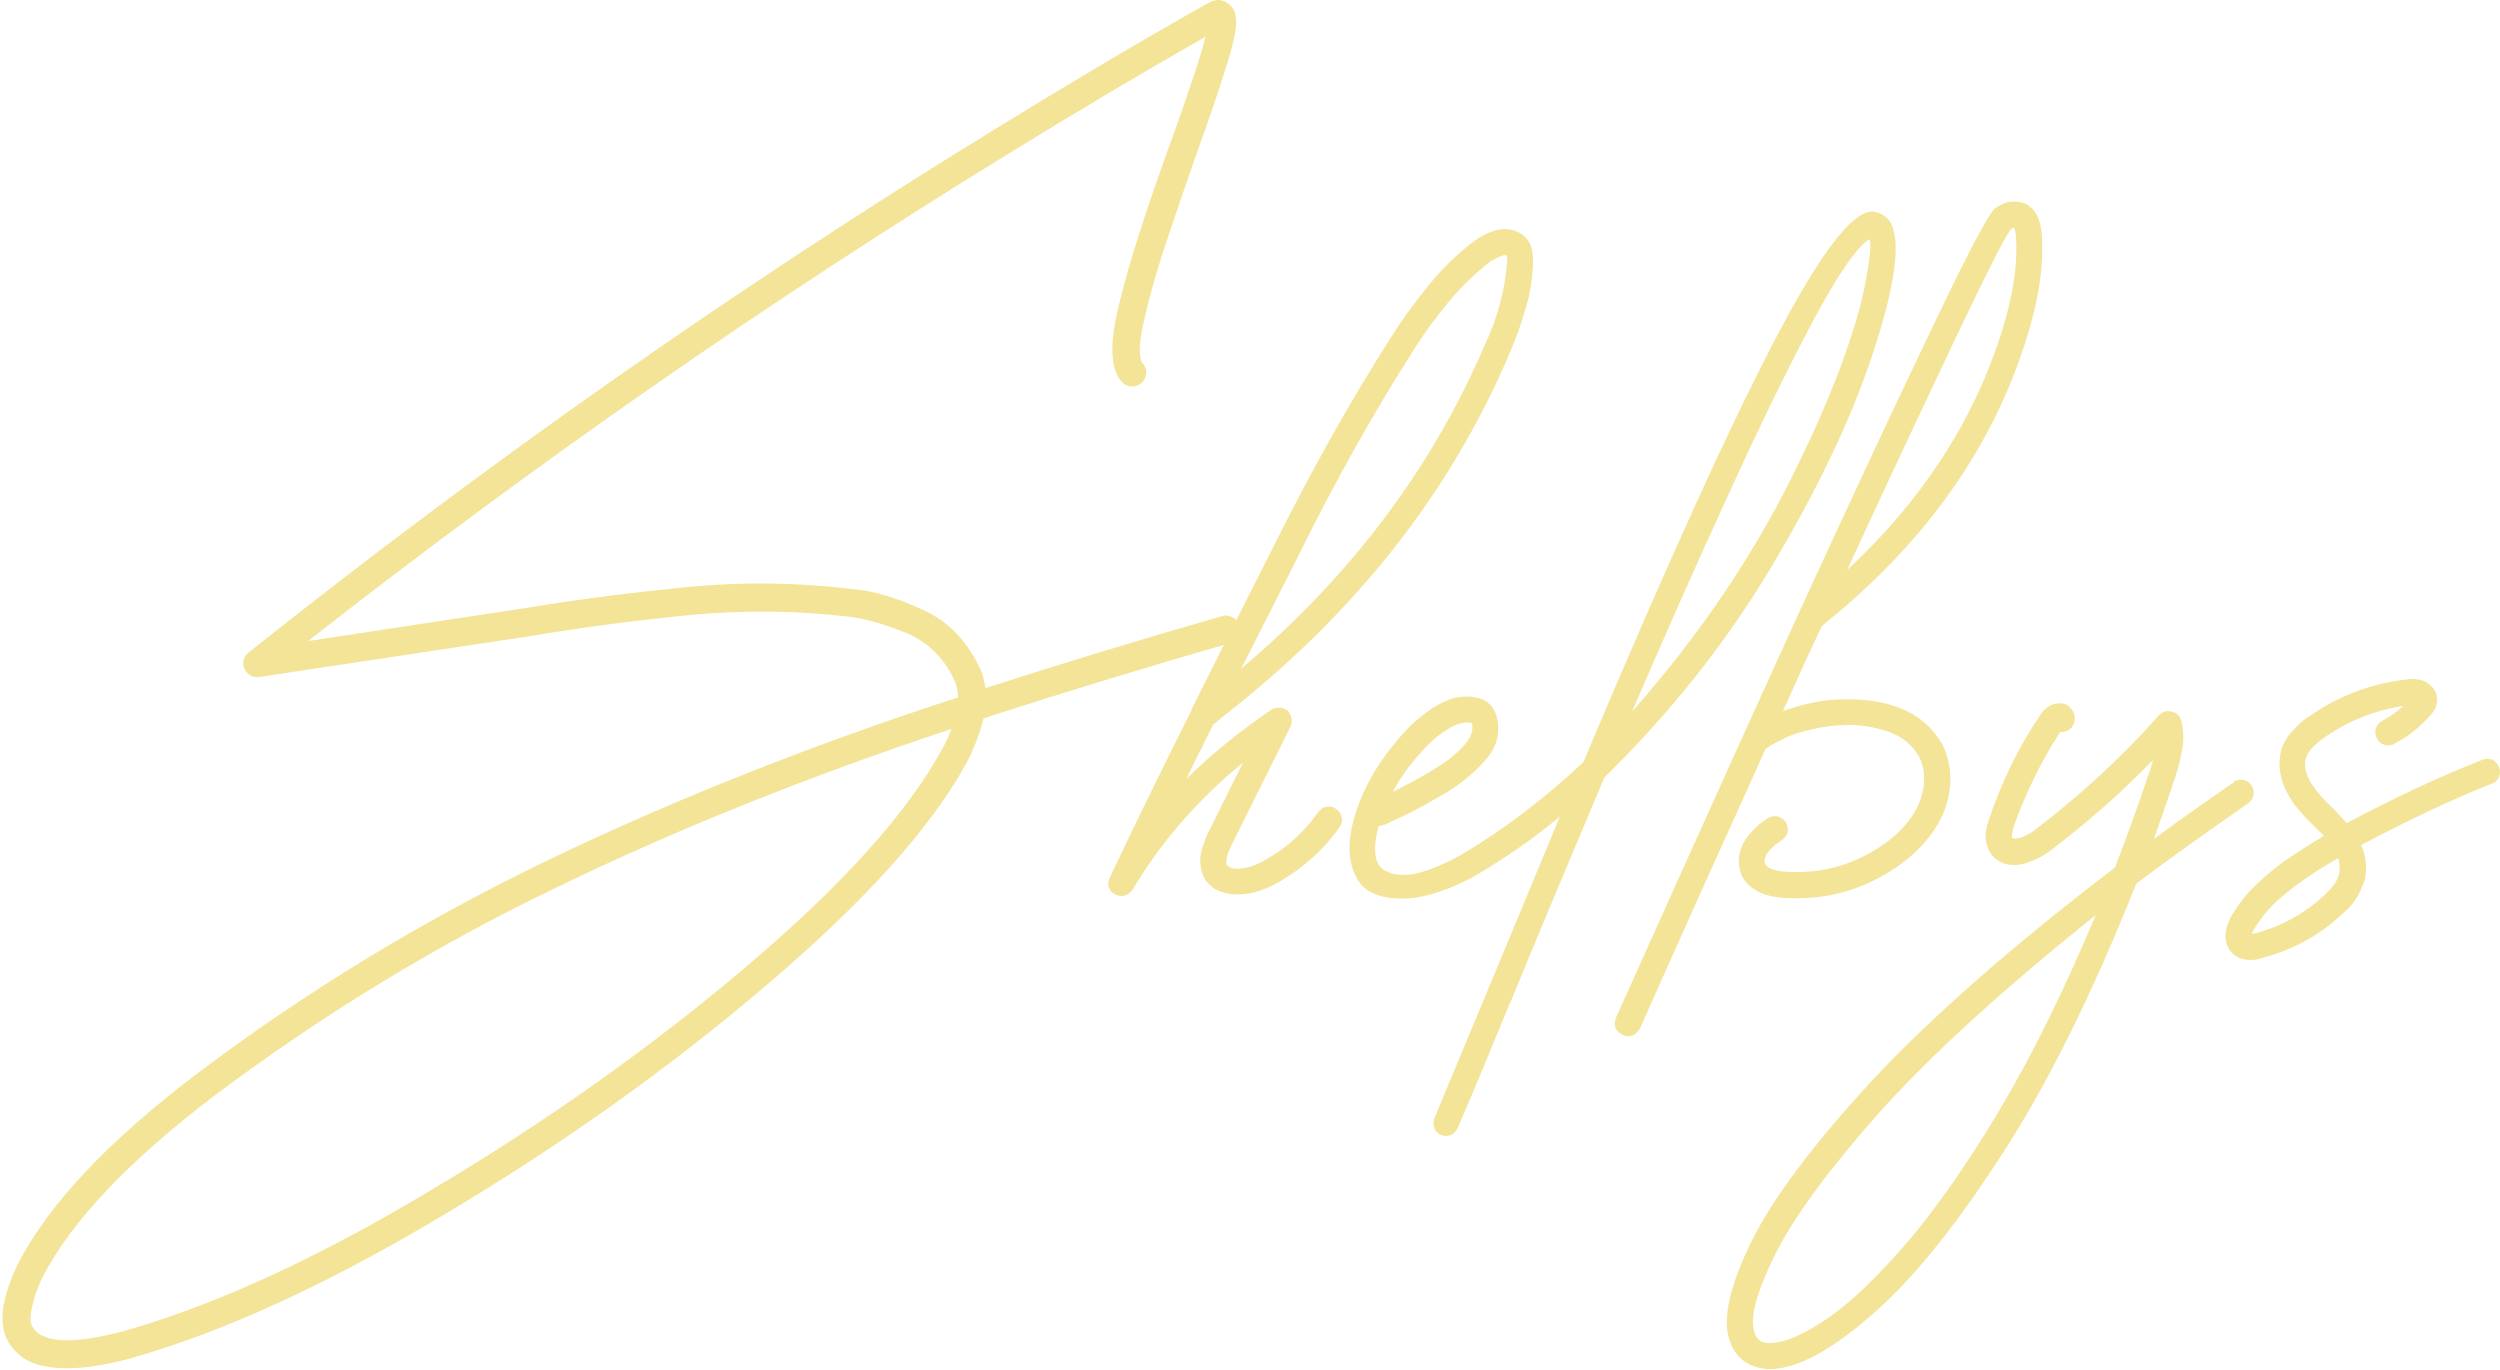
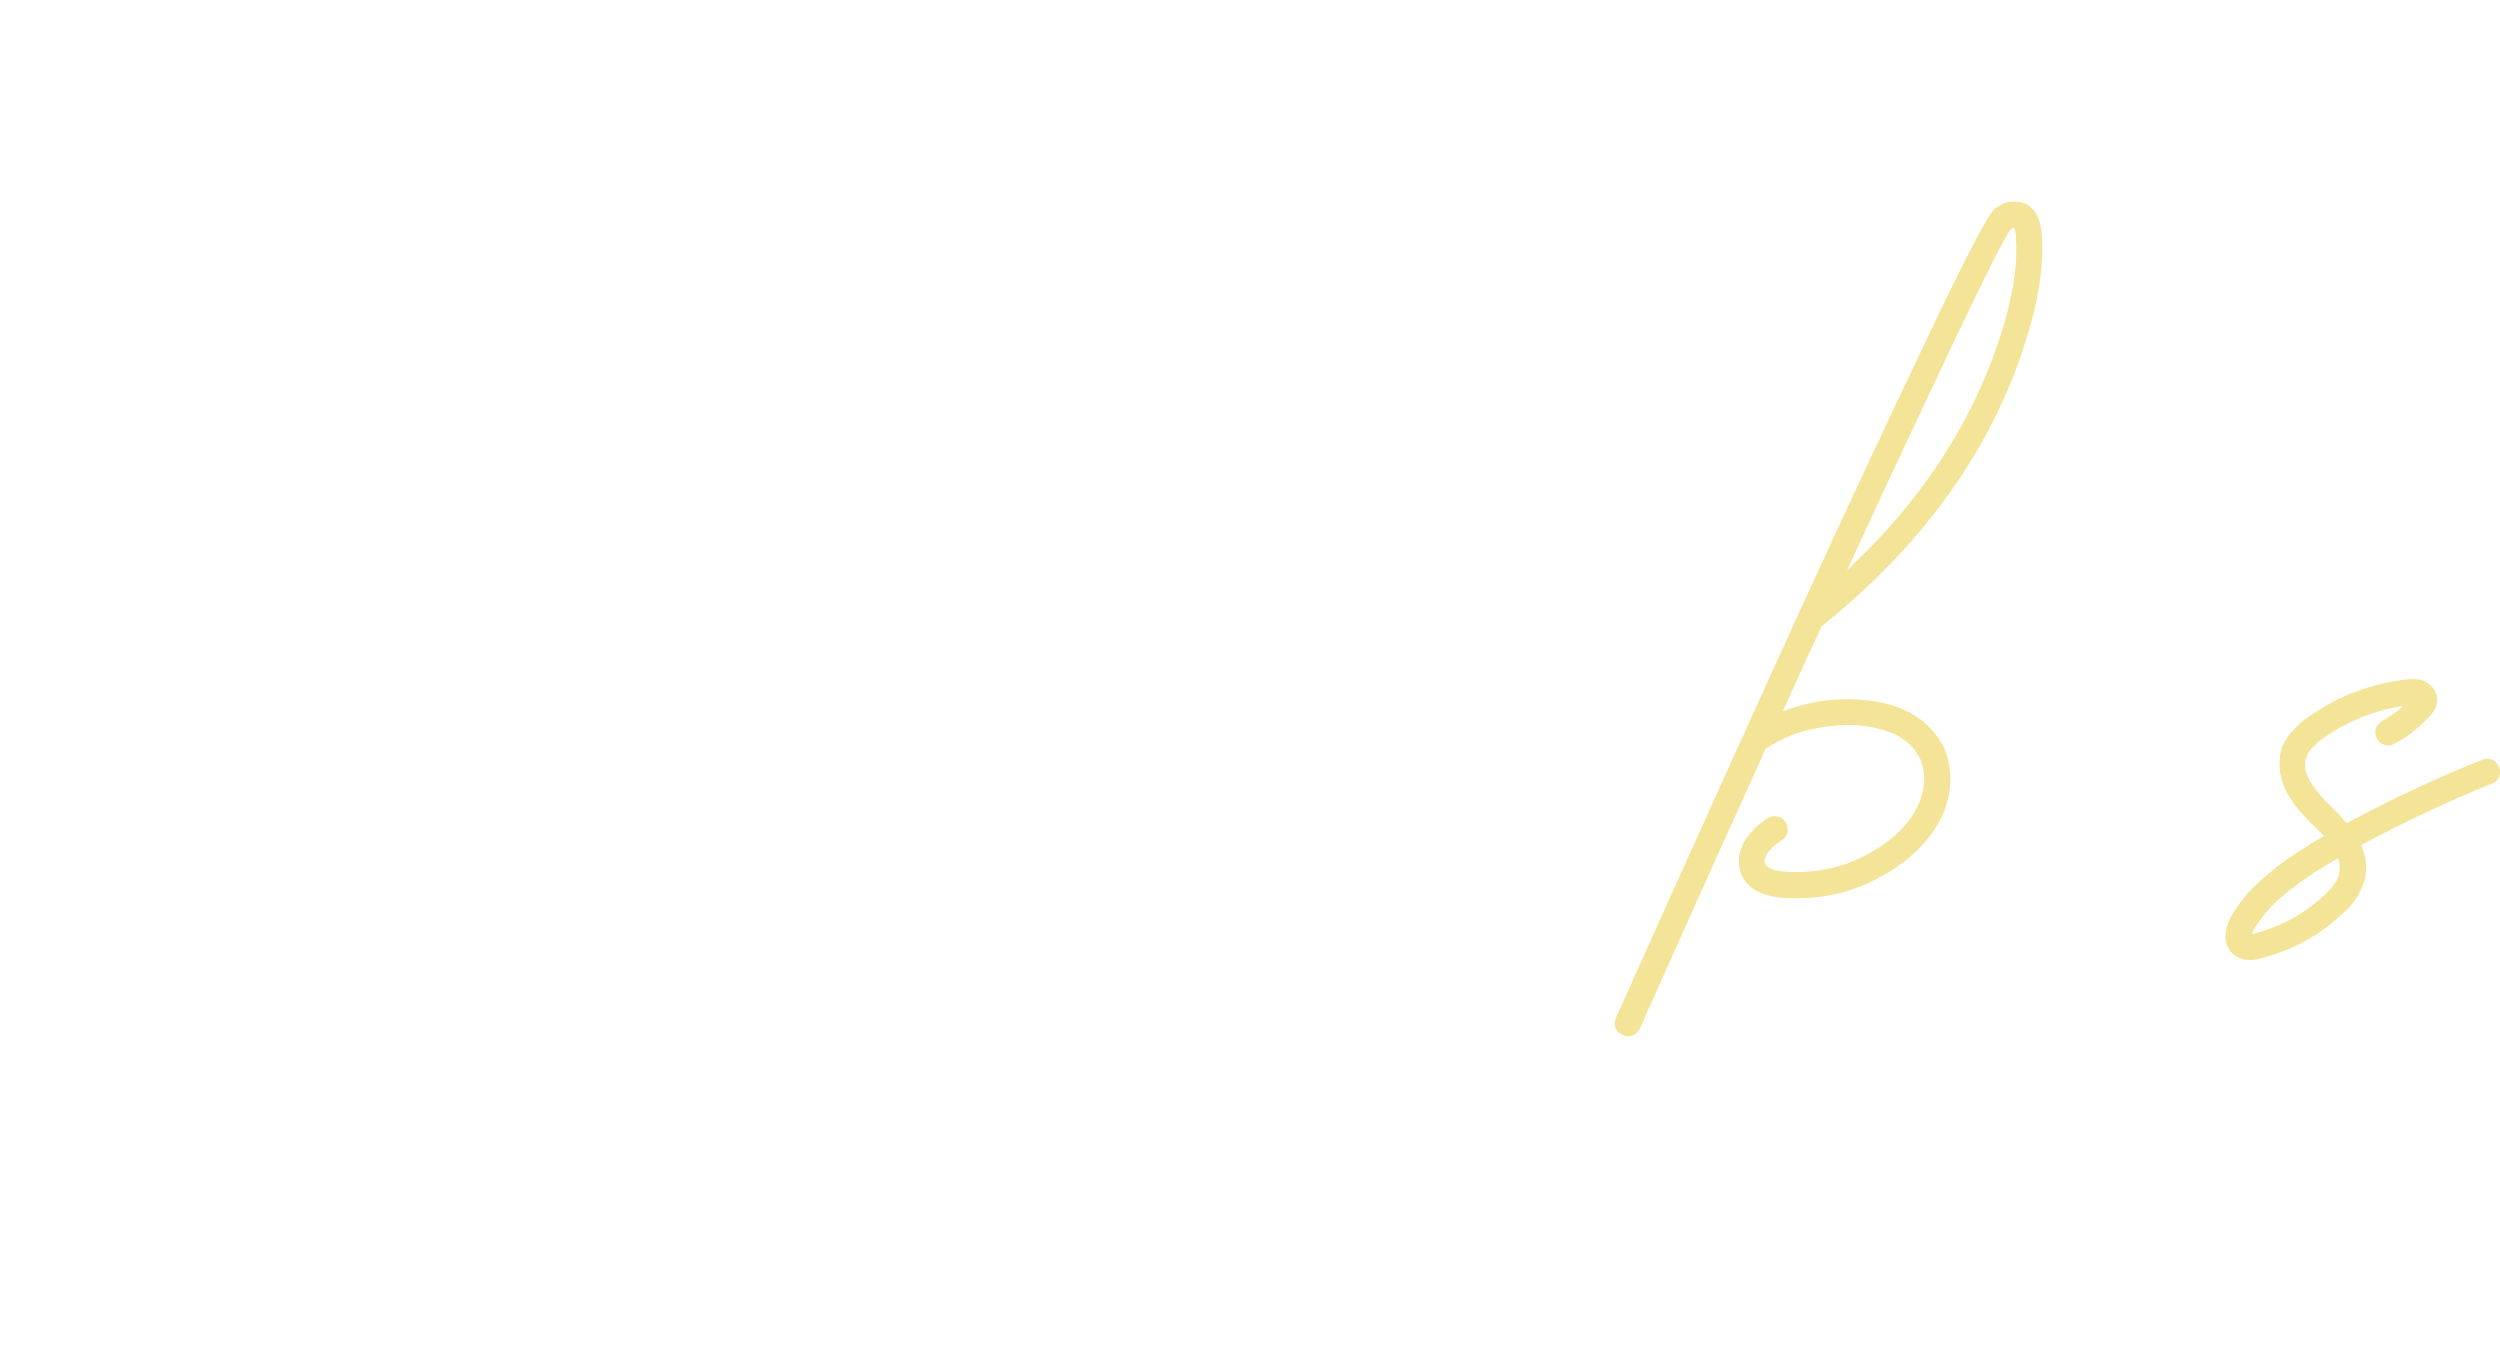
<svg xmlns="http://www.w3.org/2000/svg" width="602" height="330" viewBox="0 0 602 330" fill="none">
-   <path d="M226.755 180.605C218.305 195.976 202.599 213.352 179.66 232.801C156.72 252.249 131.456 270.127 103.998 286.458C76.496 302.984 51.732 314.322 29.64 320.579C16.91 323.893 9.546 323.392 7.569 318.987C7.2 317.984 7.308 316.393 7.83 314.191C8.329 312.098 9.046 309.983 10.132 307.759C17.04 294.219 31.03 279.437 51.971 263.586C77.756 244.247 105.236 227.481 134.541 213.44C163.845 199.268 195.387 186.709 229.123 175.524C228.493 177.116 227.776 178.838 226.777 180.561M294.379 148.336C274.611 154.005 255.604 159.805 237.313 165.691C237.052 164.47 236.857 163.249 236.466 162.028C233.294 154.768 228.602 149.71 222.237 146.854C215.872 143.91 210.094 142.188 204.945 141.817C191.933 140.226 178.943 140.095 165.931 141.316C153.071 142.58 140.189 144.172 127.524 146.265L74.172 154.376C128.393 111.882 184.808 72.637 243.2 36.793C258.775 27.221 274.481 17.846 290.296 8.841C289.535 11.916 288.319 15.731 286.733 20.397C285.147 25.106 283.561 29.772 281.823 34.438C276.045 50.441 271.853 63.261 269.55 72.986C267.073 82.731 267.334 89.12 270.267 92.063C271.027 92.826 271.722 93.066 272.743 93.066C273.59 93.066 274.329 92.695 275.089 92.063C275.676 91.344 276.045 90.602 276.045 89.621C276.045 88.749 275.676 88.029 274.959 87.266C274.09 85.544 274.329 81.728 275.806 75.842C277.153 69.911 279.108 63.283 281.585 56.132C284.018 48.871 286.233 42.352 288.21 36.793C291.382 27.919 293.728 21.16 295.205 16.233C296.791 11.436 297.551 7.86 297.681 5.636C297.681 3.412 297.182 1.93 295.965 1.058C295.705 0.731 294.966 0.338 294.119 0.098C293.25 -0.163 292.033 0.098 290.686 0.862C273.482 10.564 256.559 20.659 239.767 30.993C177.335 69.279 117.466 111.271 59.922 157.079C59.292 157.581 58.836 158.213 58.705 158.802C58.445 159.565 58.575 160.262 58.836 161.026C59.553 162.486 60.769 163.249 62.485 163.01L128.523 153.046C140.992 150.953 153.527 149.339 166.17 148.096C178.943 146.875 191.542 147.006 204.185 148.467C208.378 148.969 213.135 150.32 218.544 152.544C223.823 154.899 227.624 158.802 230.057 164.361C230.427 165.495 230.687 166.585 230.687 167.937C195.735 179.275 163.237 192.182 133.042 206.594C102.716 221.136 74.411 238.23 47.909 258.201C26.055 274.684 11.479 290.186 4.115 304.728C3.854 305.23 3.355 306.32 2.66 308.173C1.899 310.026 1.313 312.12 0.813 314.561C0.444 317.047 0.552 319.271 1.182 321.364C1.899 323.413 3.355 325.397 5.571 326.989C7.917 328.581 11.479 329.475 16.258 329.475C20.32 329.475 25.338 328.712 31.334 327.12C53.904 320.732 79.19 309.133 107.278 292.279C135.366 275.556 161.13 257.198 184.526 237.27C207.965 217.299 224.062 199.573 232.751 183.679C234.728 179.863 236.053 176.288 236.813 172.974C255.821 166.847 275.546 160.786 296.139 154.899C297.008 154.637 297.768 154.136 298.116 153.307C298.615 152.544 298.746 151.672 298.485 150.691C298.224 149.819 297.638 149.099 296.899 148.707C296.052 148.205 295.183 148.075 294.336 148.336H294.379Z" fill="#F3E497" />
-   <path d="M313.213 132.704C321.555 115.85 330.635 99.585 340.606 83.953C343.039 80.137 345.754 76.43 348.817 72.724C351.75 69.192 355.182 65.834 358.983 62.891C360.7 61.932 361.786 61.43 362.416 61.43C362.546 61.43 362.676 61.43 362.785 61.561V61.692C362.785 61.692 362.915 61.823 362.915 62.062V62.913C362.416 69.933 360.569 76.692 357.506 83.124C344.863 112.667 325.356 138.634 298.854 161.047C303.676 151.541 308.434 142.21 313.213 132.726M322.684 199.05C323.053 198.33 323.271 197.589 323.053 196.739C322.923 195.867 322.423 195.278 321.663 194.755C320.946 194.253 320.208 194.122 319.361 194.253C318.6 194.384 317.905 194.886 317.384 195.605C314.777 199.312 311.736 202.364 308.043 204.98C304.35 207.466 301.417 208.927 299.332 209.057C298.962 209.188 298.485 209.188 297.746 209.188C297.029 209.188 296.399 209.057 295.9 208.687C295.4 208.425 295.183 207.924 295.313 207.226C295.4 206.463 295.53 205.765 295.9 205.002C296.16 204.37 296.399 203.912 296.529 203.541L310.758 174.958C311.019 174.325 311.084 173.606 311.019 172.974C310.888 172.254 310.519 171.622 310.02 171.12C309.52 170.793 308.933 170.401 308.173 170.401C307.456 170.401 306.826 170.532 306.196 170.859C298.745 175.939 291.837 181.455 285.603 187.625C287.819 183.177 290.034 178.751 292.228 174.304C292.489 174.216 292.728 173.977 292.989 173.846C293.119 173.584 293.358 173.475 293.705 173.213C293.836 173.213 293.836 173.083 293.966 172.952C325.617 148.445 348.817 119.404 363.306 85.544C364.762 82.23 366.109 78.654 367.195 74.817C368.455 71.002 369.041 67.077 369.172 63C369.172 62.629 369.172 62.041 369.041 61.147C369.041 60.427 368.781 59.555 368.455 58.705C367.955 57.833 367.325 56.939 366.369 56.35C363.176 54.366 359.635 54.889 355.312 57.811C351.033 60.994 347.362 64.57 344.168 68.516C340.953 72.462 338.021 76.365 335.457 80.442C325.247 96.337 316.08 112.841 307.565 129.826C300.7 143.365 293.836 157.014 286.971 170.706V170.924C280.237 184.377 273.612 197.785 267.247 211.303C266.877 212.066 266.747 212.764 266.986 213.658C267.247 214.421 267.703 215.01 268.572 215.38C269.071 215.642 269.528 215.751 270.027 215.751C270.983 215.751 272.004 215.249 272.699 214.29C279.477 202.822 288.405 192.596 299.332 183.613L290.881 200.598C289.535 203.585 288.905 205.896 289.035 207.749C289.165 209.602 289.665 211.063 290.382 212.088C291.251 213.047 291.968 213.81 292.728 214.181C293.944 214.77 295.074 215.14 296.421 215.271C297.637 215.402 298.767 215.402 299.853 215.271C303.285 214.901 307.217 213.178 311.736 209.973C316.167 206.79 319.817 203.214 322.662 199.006L322.684 199.05Z" fill="#F3E497" />
-   <path d="M448.223 72.637C444.878 85.544 438.643 101.046 429.302 119.164C419.874 137.152 407.861 154.507 393.003 171.36C400.628 153.634 408.252 136.388 415.942 119.666C423.567 102.899 430.432 88.858 436.427 77.564C442.575 66.096 447.115 59.446 450.156 57.593C450.786 58.945 450.156 63.981 448.223 72.637ZM344.061 179.144C346.537 176.789 348.883 175.198 351.186 174.304C352.055 174.086 352.772 173.977 353.402 173.977C353.901 173.977 354.249 174.107 354.357 174.107C354.727 174.958 354.618 176.048 354.032 177.421C353.271 178.882 351.555 180.735 348.753 182.959C345.907 185.009 341.519 187.625 335.35 190.699C337.435 186.753 340.368 182.959 344.061 179.144ZM456.195 56.503C455.826 54.41 455.109 53.058 454.11 52.295C453.263 51.575 452.394 51.205 451.677 51.074C447.115 49.722 439.403 59.184 428.607 79.526C417.811 99.825 401.974 134.404 381.251 183.548C371.91 192.291 362.112 199.813 351.446 206.07C346.168 208.927 341.975 210.409 338.934 210.649C335.871 210.78 333.655 210.148 332.308 208.665C330.853 206.943 330.723 203.628 331.939 198.919H332.2C332.569 198.788 332.96 198.701 333.416 198.592C333.786 198.461 334.285 198.221 335.002 197.829C335.002 197.829 335.132 197.698 335.263 197.698C338.478 196.346 342.258 194.384 346.689 191.768C351.077 189.326 354.77 186.382 357.703 183.025C360.679 179.58 361.504 175.917 360.179 171.84C359.332 169.747 357.833 168.526 355.791 168.024C353.706 167.523 351.468 167.654 349.383 168.286C347.21 169.136 345.364 170.139 343.735 171.36C342.019 172.581 340.802 173.715 339.846 174.543C333.221 181.302 328.789 188.454 326.443 195.714C324.14 203.105 324.51 208.774 327.703 212.938C329.789 215.293 333.112 216.383 337.631 216.383C342.149 216.383 347.797 214.792 354.205 211.456C361.656 207.161 368.912 202.255 375.646 196.586C370.237 209.624 364.372 223.644 358.094 238.818C352.576 252.096 348.297 262.191 345.494 269.081C345.125 269.953 345.125 270.672 345.364 271.566C345.581 272.329 346.211 272.918 346.95 273.289C347.406 273.419 347.797 273.55 348.166 273.55C349.383 273.55 350.382 272.918 350.969 271.697C353.945 264.938 358.094 254.931 363.481 241.784C363.611 241.653 363.611 241.413 363.742 241.282C369.52 227.11 377.101 209.166 386.312 187.233C402.148 171.731 415.378 155.073 426.174 137.13C436.97 119.142 444.856 102.747 450.004 88.008C455.153 73.095 457.216 62.629 456.239 56.481L456.195 56.503Z" fill="#F3E497" />
-   <path d="M484.174 55.238C484.304 55.151 484.543 55.02 484.673 54.911C484.804 54.911 484.934 54.78 484.934 54.78C484.934 54.78 485.021 54.911 485.151 55.238C485.282 55.609 485.412 56.11 485.412 56.873C485.912 62.389 485.043 69.061 482.979 76.67C476.571 99.193 463.971 119.404 444.79 137.26C454.761 115.567 463.472 97.121 470.705 81.838C477.939 66.706 482.349 57.724 484.195 55.238M442.965 168.417C439.033 168.548 434.471 169.376 429.323 171.229C432.429 164.34 435.471 157.581 438.664 150.8C438.794 150.8 438.924 150.669 438.924 150.538C464.427 130.109 481.133 105.995 488.953 78.262C491.299 69.89 492.124 62.629 491.668 56.372C491.408 53.886 490.799 52.033 489.952 50.943C489.083 49.853 488.106 49.09 487.106 48.85C486.39 48.588 485.39 48.479 484.304 48.588C483.174 48.588 481.828 49.221 480.372 50.18C478.395 52.164 472.878 62.869 463.711 82.208C454.5 101.417 444.203 123.568 432.777 148.445C421.394 173.453 411.466 195.343 402.886 214.465C394.392 233.411 389.743 243.637 389.113 245.098C388.788 245.861 388.788 246.689 388.983 247.452C389.352 248.303 389.852 248.804 390.699 249.175C391.068 249.436 391.568 249.545 391.959 249.545C393.176 249.545 394.175 248.913 394.892 247.692C403.733 227.721 413.899 205.198 425.217 180.19H425.348C428.41 178.206 431.582 176.746 434.775 175.982C437.947 175.132 440.814 174.761 443.226 174.631C446.919 174.369 450.59 174.892 454.152 175.982C457.715 177.116 460.43 179.209 462.147 182.283C463.732 185.467 463.732 189.042 462.277 193.01C460.887 196.455 458.475 199.53 454.913 202.342C447.288 208.142 438.838 210.627 429.366 209.864C427.064 209.602 425.608 209.014 425.087 208.142C424.957 207.771 424.826 207.422 424.957 206.921C425.087 206.419 425.217 205.918 425.586 205.46C426.434 204.195 427.628 203.236 429.106 202.277C429.866 201.775 430.235 201.143 430.496 200.293C430.626 199.421 430.366 198.701 429.996 197.938C429.366 197.175 428.78 196.717 427.911 196.586C427.194 196.455 426.325 196.586 425.608 197.044C423.631 198.309 421.915 199.9 420.33 202.124C418.483 205.067 418.244 208.011 419.461 210.998C421.046 213.941 424.109 215.664 428.802 216.165C430.148 216.296 431.473 216.296 432.82 216.296C442.161 216.296 450.872 213.309 458.736 207.313C463.254 203.737 466.317 199.791 468.164 195.343C470.249 189.718 470.141 184.42 467.795 179.384C463.406 171.6 455.195 168.046 443.052 168.417H442.965Z" fill="#F3E497" />
-   <path d="M426.304 323.413H426.044C424.827 323.413 423.958 323.086 423.48 322.563C422.981 322.062 422.611 321.429 422.481 320.841C421.265 317.396 422.981 311.095 427.499 302.003C432.061 292.889 440.511 281.421 452.785 267.62C465.189 253.84 482.48 238.077 504.66 220.351C497.035 238.469 489.345 254.102 481.59 267.118C473.878 280.069 466.384 290.774 459.28 299.147C452.155 307.388 445.79 313.558 440.012 317.505C434.233 321.407 429.715 323.392 426.283 323.392M537.94 188.344C531.205 193.054 524.71 197.458 518.671 202.037C520.018 198.09 521.473 194.013 522.864 189.98L523.19 188.846C524.058 186.535 524.819 184.049 525.275 181.455C525.905 178.882 525.905 176.287 525.275 173.606C524.906 172.385 524.189 171.622 522.972 171.382C521.712 171.011 520.757 171.382 519.866 172.254C510.699 182.589 500.597 191.789 489.714 200.074C488.715 200.794 487.737 201.295 486.738 201.666C485.891 201.928 485.022 202.037 484.566 201.797C484.435 201.797 484.435 201.535 484.435 201.165C484.566 200.663 484.696 200.074 484.892 199.071C487.737 191.092 491.43 183.439 496.079 176.287C496.926 176.287 497.534 176.157 498.295 175.699C498.881 175.328 499.251 174.696 499.511 173.846C499.881 171.992 499.142 170.662 497.534 169.638C496.448 169.267 495.319 169.267 494.233 169.638C493.146 170.139 492.256 170.771 491.669 171.622C486.26 179.514 482.089 188.017 479.026 197.087C478.657 197.96 478.396 199.071 478.157 200.576C478.027 201.928 478.288 203.388 479.026 204.98C479.982 206.703 481.459 207.662 483.414 208.163C485.131 208.425 486.977 208.294 488.693 207.531C490.54 206.942 491.995 206.07 493.385 205.089C502.314 198.33 510.807 190.917 518.497 182.937C518.128 184.158 517.78 185.51 517.281 186.709L516.912 187.843C514.435 195.234 511.893 202.124 509.287 208.905C484.414 227.851 464.906 245.097 450.786 260.207C436.666 275.512 427 288.398 421.721 298.994C416.572 309.59 414.726 317.483 416.442 322.65C417.898 327.054 421.091 329.409 425.87 329.671H426.131C432.495 329.671 440.49 325.463 450.156 317.112C459.997 308.74 470.554 295.811 481.677 278.565C492.973 261.341 503.791 239.407 514.413 212.785C522.668 206.528 531.748 200.14 541.285 193.49C542.045 192.988 542.501 192.225 542.632 191.506C542.762 190.634 542.632 189.914 542.176 189.151C541.676 188.388 540.916 187.93 540.199 187.799C539.33 187.669 538.613 187.799 537.853 188.257L537.94 188.344Z" fill="#F3E497" />
+   <path d="M484.174 55.238C484.304 55.151 484.543 55.02 484.673 54.911C484.804 54.911 484.934 54.78 484.934 54.78C484.934 54.78 485.021 54.911 485.151 55.238C485.282 55.609 485.412 56.11 485.412 56.873C485.912 62.389 485.043 69.061 482.979 76.67C476.571 99.193 463.971 119.404 444.79 137.26C454.761 115.567 463.472 97.121 470.705 81.838C477.939 66.706 482.349 57.724 484.195 55.238M442.965 168.417C439.033 168.548 434.471 169.376 429.323 171.229C432.429 164.34 435.471 157.581 438.664 150.8C464.427 130.109 481.133 105.995 488.953 78.262C491.299 69.89 492.124 62.629 491.668 56.372C491.408 53.886 490.799 52.033 489.952 50.943C489.083 49.853 488.106 49.09 487.106 48.85C486.39 48.588 485.39 48.479 484.304 48.588C483.174 48.588 481.828 49.221 480.372 50.18C478.395 52.164 472.878 62.869 463.711 82.208C454.5 101.417 444.203 123.568 432.777 148.445C421.394 173.453 411.466 195.343 402.886 214.465C394.392 233.411 389.743 243.637 389.113 245.098C388.788 245.861 388.788 246.689 388.983 247.452C389.352 248.303 389.852 248.804 390.699 249.175C391.068 249.436 391.568 249.545 391.959 249.545C393.176 249.545 394.175 248.913 394.892 247.692C403.733 227.721 413.899 205.198 425.217 180.19H425.348C428.41 178.206 431.582 176.746 434.775 175.982C437.947 175.132 440.814 174.761 443.226 174.631C446.919 174.369 450.59 174.892 454.152 175.982C457.715 177.116 460.43 179.209 462.147 182.283C463.732 185.467 463.732 189.042 462.277 193.01C460.887 196.455 458.475 199.53 454.913 202.342C447.288 208.142 438.838 210.627 429.366 209.864C427.064 209.602 425.608 209.014 425.087 208.142C424.957 207.771 424.826 207.422 424.957 206.921C425.087 206.419 425.217 205.918 425.586 205.46C426.434 204.195 427.628 203.236 429.106 202.277C429.866 201.775 430.235 201.143 430.496 200.293C430.626 199.421 430.366 198.701 429.996 197.938C429.366 197.175 428.78 196.717 427.911 196.586C427.194 196.455 426.325 196.586 425.608 197.044C423.631 198.309 421.915 199.9 420.33 202.124C418.483 205.067 418.244 208.011 419.461 210.998C421.046 213.941 424.109 215.664 428.802 216.165C430.148 216.296 431.473 216.296 432.82 216.296C442.161 216.296 450.872 213.309 458.736 207.313C463.254 203.737 466.317 199.791 468.164 195.343C470.249 189.718 470.141 184.42 467.795 179.384C463.406 171.6 455.195 168.046 443.052 168.417H442.965Z" fill="#F3E497" />
  <path d="M563.247 210.409C562.987 211.87 561.901 213.483 559.946 215.336C555.166 219.871 549.518 222.989 543.154 224.712C542.784 224.842 542.393 224.842 542.285 224.973C542.285 224.712 542.415 224.341 542.654 223.97C544.24 221.289 546.217 218.803 548.563 216.71C550.996 214.53 553.472 212.676 555.883 211.085C557.969 209.58 560.315 208.229 563.008 206.637C563.378 207.858 563.508 209.123 563.269 210.452M600.046 188.715C600.807 188.453 601.393 187.865 601.763 187.123C602.023 186.404 602.132 185.532 601.763 184.681C601.393 183.918 600.915 183.286 600.177 182.959C599.33 182.697 598.591 182.588 597.744 182.959C587.534 186.993 576.651 192.029 565.094 198.221C563.877 196.869 562.661 195.496 561.401 194.275C559.946 192.923 558.599 191.462 557.513 189.98C556.644 188.846 555.883 187.625 555.427 186.273C554.927 184.812 554.927 183.417 555.427 182.196C555.796 181.237 556.274 180.474 557.143 179.71C557.86 178.991 558.599 178.359 559.446 177.77C565.224 173.693 571.589 171.098 578.714 169.986C577.129 171.447 575.521 172.559 573.696 173.562C572.849 174.063 572.349 174.652 572.11 175.415C571.85 176.266 571.98 177.007 572.371 177.857C572.74 178.62 573.37 179.122 574.218 179.362C574.978 179.58 575.803 179.58 576.564 179.1C579.866 177.378 582.798 175.023 585.275 172.21C585.535 171.949 585.861 171.578 586.231 170.946C586.6 170.357 586.73 169.594 586.86 168.765C586.86 167.261 586.491 166.149 585.405 165.19C584.406 164.187 583.32 163.729 582.103 163.598C580.974 163.467 580.126 163.467 579.627 163.598C570.916 164.557 562.922 167.632 555.84 172.668C554.58 173.431 553.494 174.391 552.408 175.655C551.148 176.745 550.322 178.228 549.562 179.819C548.106 184.398 549.062 188.933 552.494 193.73C553.993 195.583 555.471 197.305 557.056 198.766C558.012 199.638 558.772 200.532 559.62 201.252C556.948 202.843 554.602 204.326 552.408 205.787C549.692 207.509 546.89 209.733 544.153 212.219C541.351 214.66 539.135 217.517 537.158 220.831C535.442 224.276 535.442 227.088 537.288 229.312C538.505 230.533 540.004 231.165 541.937 231.165C542.806 231.165 543.697 231.034 544.783 230.664C552.277 228.68 558.772 225.126 564.29 219.828C566.593 218.018 568.309 215.293 569.439 211.848C570.025 209.166 569.808 206.31 568.57 203.476C579.757 197.545 590.184 192.64 600.09 188.671L600.046 188.715Z" fill="#F3E497" />
</svg>